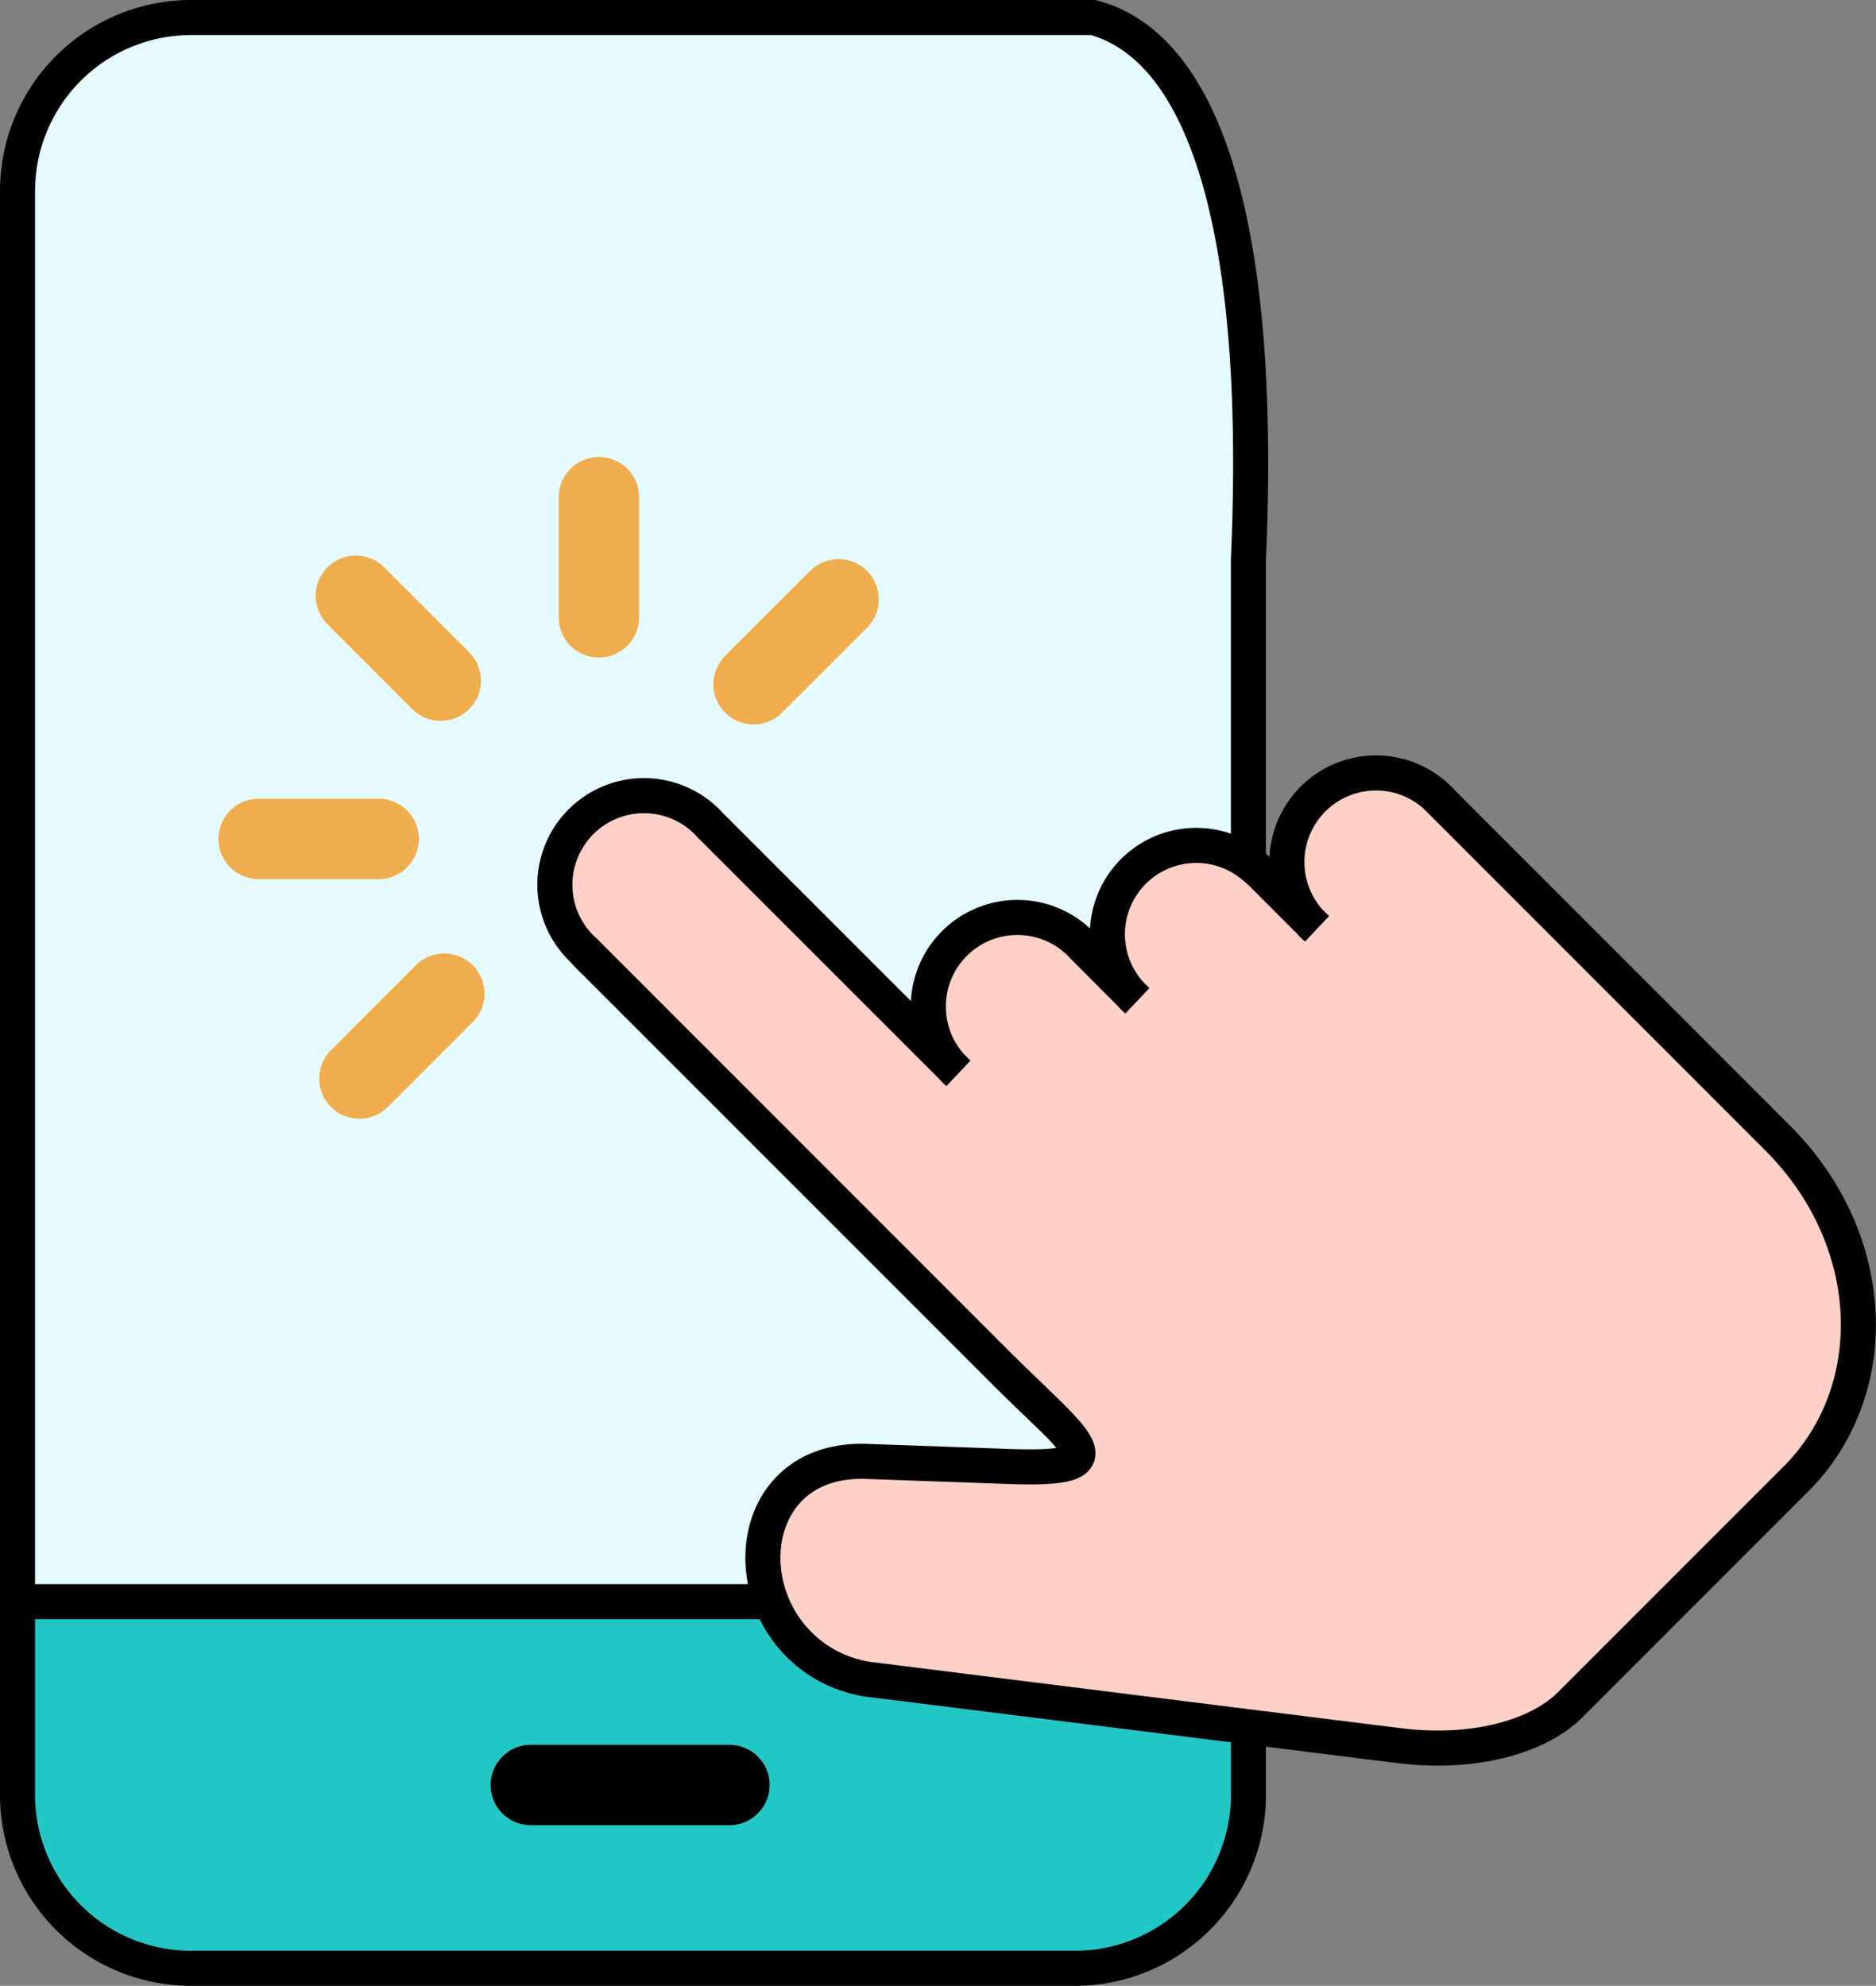
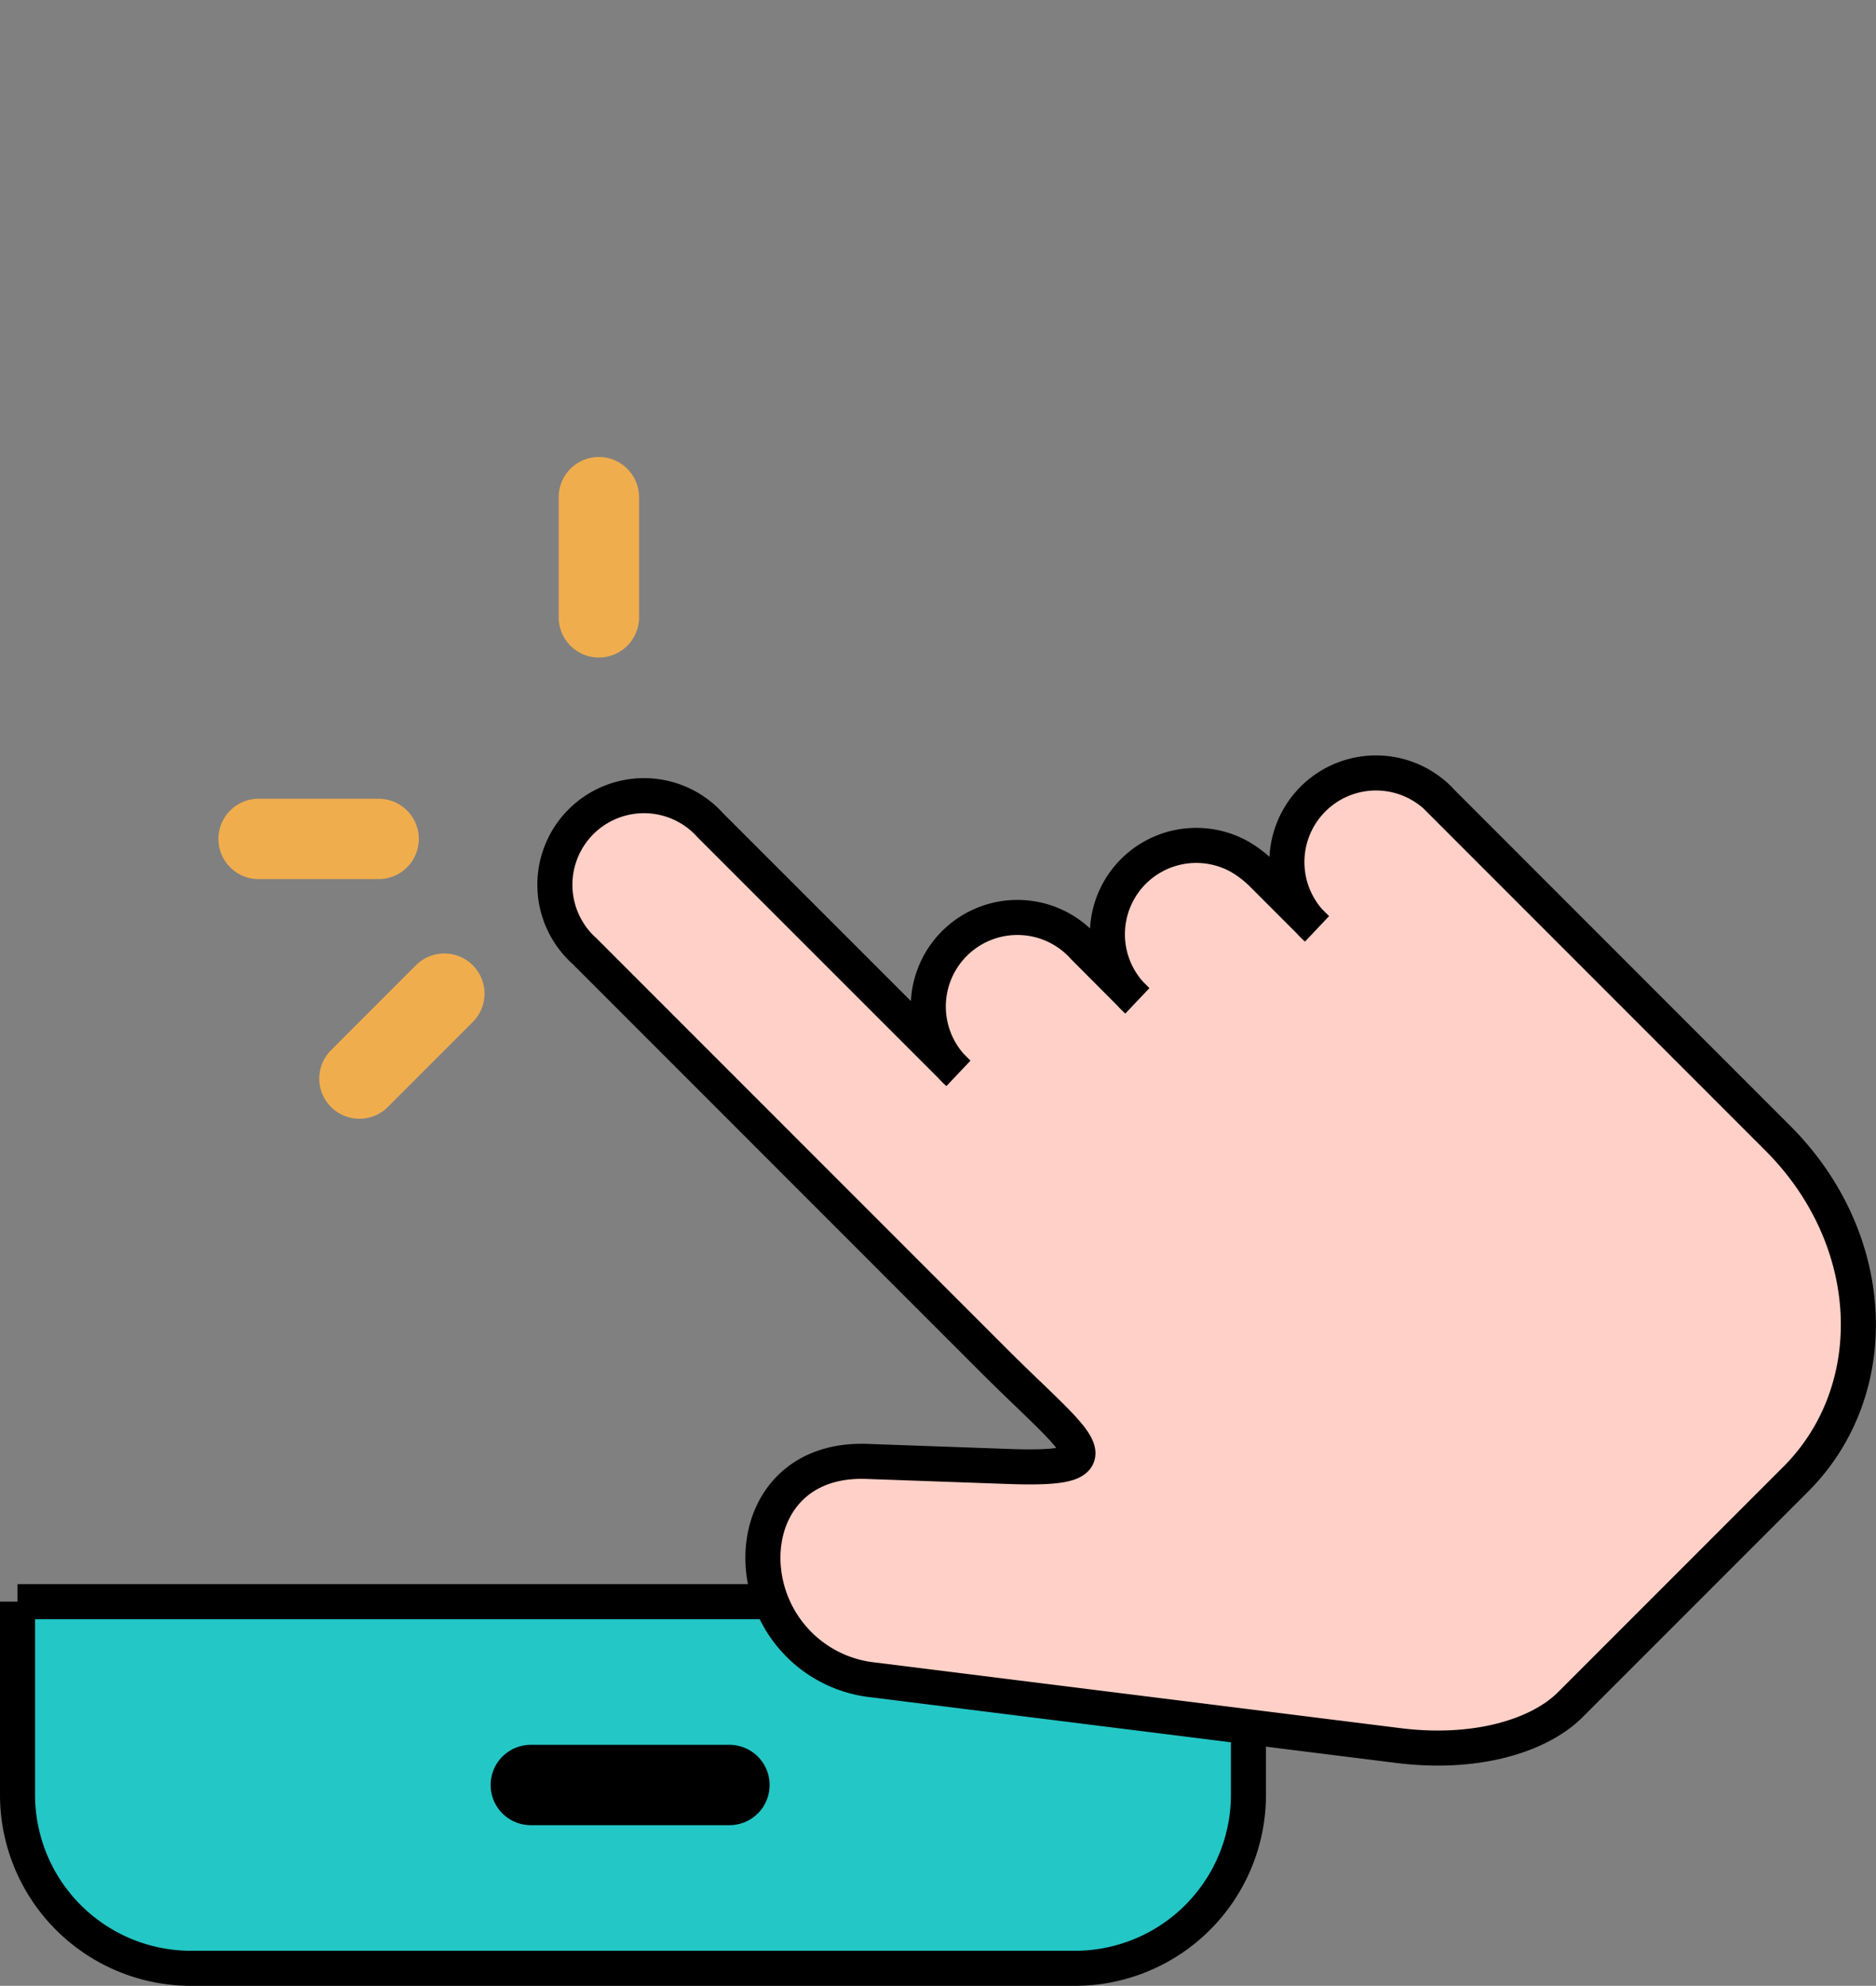
<svg xmlns="http://www.w3.org/2000/svg" width="107.002" height="113.285" viewBox="0 0 107.002 113.285">
  <rect x="0" y="0" width="107.002" height="113.285" fill="#808080" stroke="none" />
  <g id="Group_10355" data-name="Group 10355" transform="translate(-4044.054 -828.175)">
    <g id="Group_10354" data-name="Group 10354" transform="translate(4045.054 829.175)">
-       <path id="Path_278" data-name="Path 278" d="M33.94,10.3a9.9,9.9,0,0,0-9.867,9.873v81.063H67.6c-1.41-3.66.335-8.178,5.449-8l8.134.29c6.563.232,3.9-1.25-.9-6.058L56.958,64.136a5.083,5.083,0,1,1,7.175-7.179L78.257,71.083A5.083,5.083,0,1,1,85.431,63.9l3.033,3.042a5.069,5.069,0,0,1,5.816-8.223V41.213c.826-18.631-2.389-29.164-8.849-30.913H33.94Z" transform="translate(-24.073 -10.3)" fill="#e5fafe" stroke="#000" stroke-width="2" />
      <path id="Path_279" data-name="Path 279" d="M24.073,410.105v11.046a9.9,9.9,0,0,0,9.867,9.873H84.414a9.9,9.9,0,0,0,9.867-9.873v-3.97l-20.79-2.6a7.036,7.036,0,0,1-5.893-4.472H24.073Z" transform="translate(-24.073 -319.739)" fill="#23c7c6" stroke="#000" stroke-width="2" />
      <path id="Path_280" data-name="Path 280" d="M191.257,212.1a5.083,5.083,0,1,0-7.175,7.179l-14.124-14.126a5.083,5.083,0,1,0-7.175,7.179l23.321,23.335c4.8,4.807,7.464,6.29.9,6.058l-8.134-.29c-5.114-.18-6.859,4.337-5.449,8a7.036,7.036,0,0,0,5.893,4.472l20.79,2.6,9.068,1.134c4.476.567,8.076-.574,9.828-2.326l12.862-12.869c5.062-5.065,4.76-13.662-1.024-19.449l-19.128-19.14a5.083,5.083,0,1,0-7.175,7.179l-3.053-3.055a6.345,6.345,0,0,0-1.378-1.063,5.069,5.069,0,0,0-5.816,8.223Z" transform="translate(-130.436 -159.067)" fill="#ffd0c7" stroke="#000" stroke-width="2" />
    </g>
    <path id="Path_281" data-name="Path 281" d="M157.052,450.6a2.291,2.291,0,1,0,0-4.583H145.723a2.291,2.291,0,0,0,0,4.583Z" transform="translate(3928.607 481.694)" />
-     <path id="Path_283" data-name="Path 283" d="M104.771,154.756a2.291,2.291,0,1,0,3.241-3.239l-4.843-4.846a2.291,2.291,0,0,0-3.241,3.24Z" transform="translate(3962.802 713.87)" fill="#f0ad4e" />
-     <path id="Path_284" data-name="Path 284" d="M162.8,132.59a2.291,2.291,0,0,0,2.291-2.291v-6.857a2.291,2.291,0,1,0-4.583,0V130.3A2.291,2.291,0,0,0,162.8,132.59Z" transform="translate(3915.413 733.094)" fill="#f0ad4e" />
+     <path id="Path_284" data-name="Path 284" d="M162.8,132.59a2.291,2.291,0,0,0,2.291-2.291v-6.857a2.291,2.291,0,1,0-4.583,0V130.3A2.291,2.291,0,0,0,162.8,132.59" transform="translate(3915.413 733.094)" fill="#f0ad4e" />
    <path id="Path_285" data-name="Path 285" d="M85.883,209.574a2.291,2.291,0,0,0-2.291-2.291H76.745a2.291,2.291,0,1,0,0,4.583h6.846A2.292,2.292,0,0,0,85.883,209.574Z" transform="translate(3982.059 666.458)" fill="#f0ad4e" />
    <path id="Path_286" data-name="Path 286" d="M105.679,247.026l-4.843,4.846a2.291,2.291,0,1,0,3.241,3.239l4.843-4.846a2.291,2.291,0,1,0-3.241-3.239Z" transform="translate(3962.099 636.213)" fill="#f0ad4e" />
-     <path id="Path_287" data-name="Path 287" d="M201.846,156.333a2.284,2.284,0,0,0,1.62-.671l4.85-4.846a2.291,2.291,0,1,0-3.239-3.242l-4.85,4.846a2.291,2.291,0,0,0,1.62,3.912Z" transform="translate(3885.189 713.169)" fill="#f0ad4e" />
  </g>
</svg>